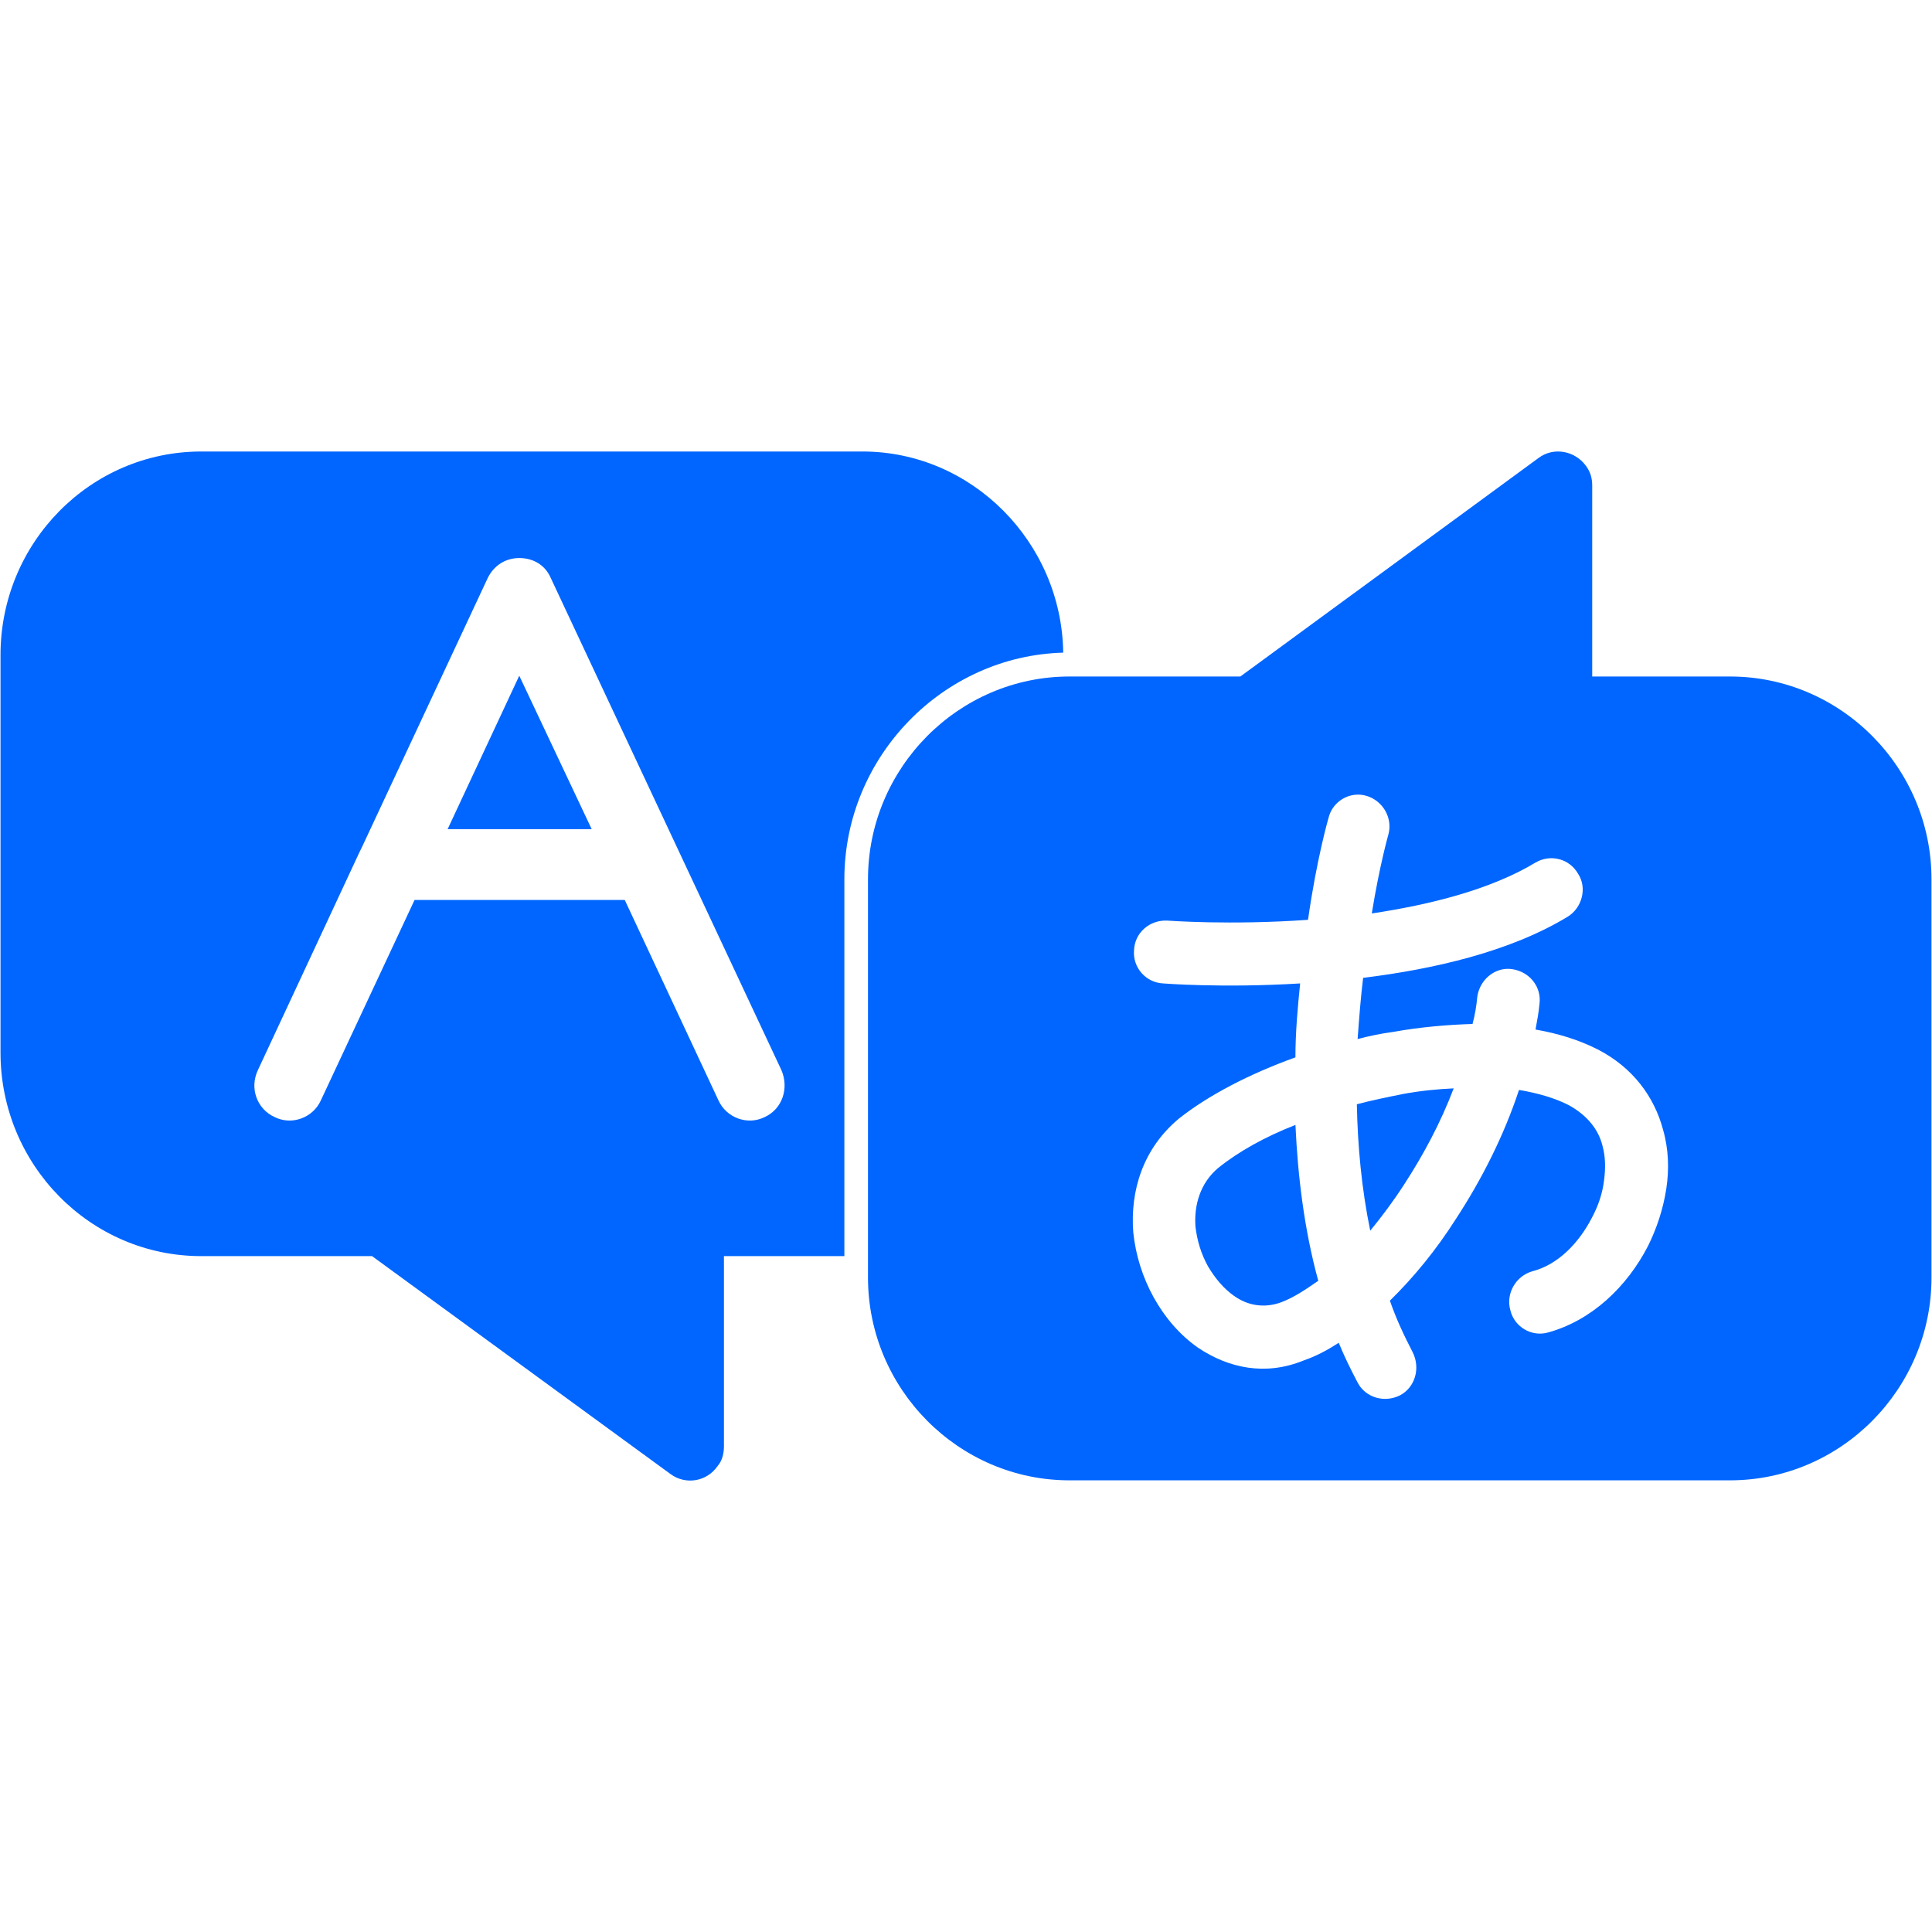
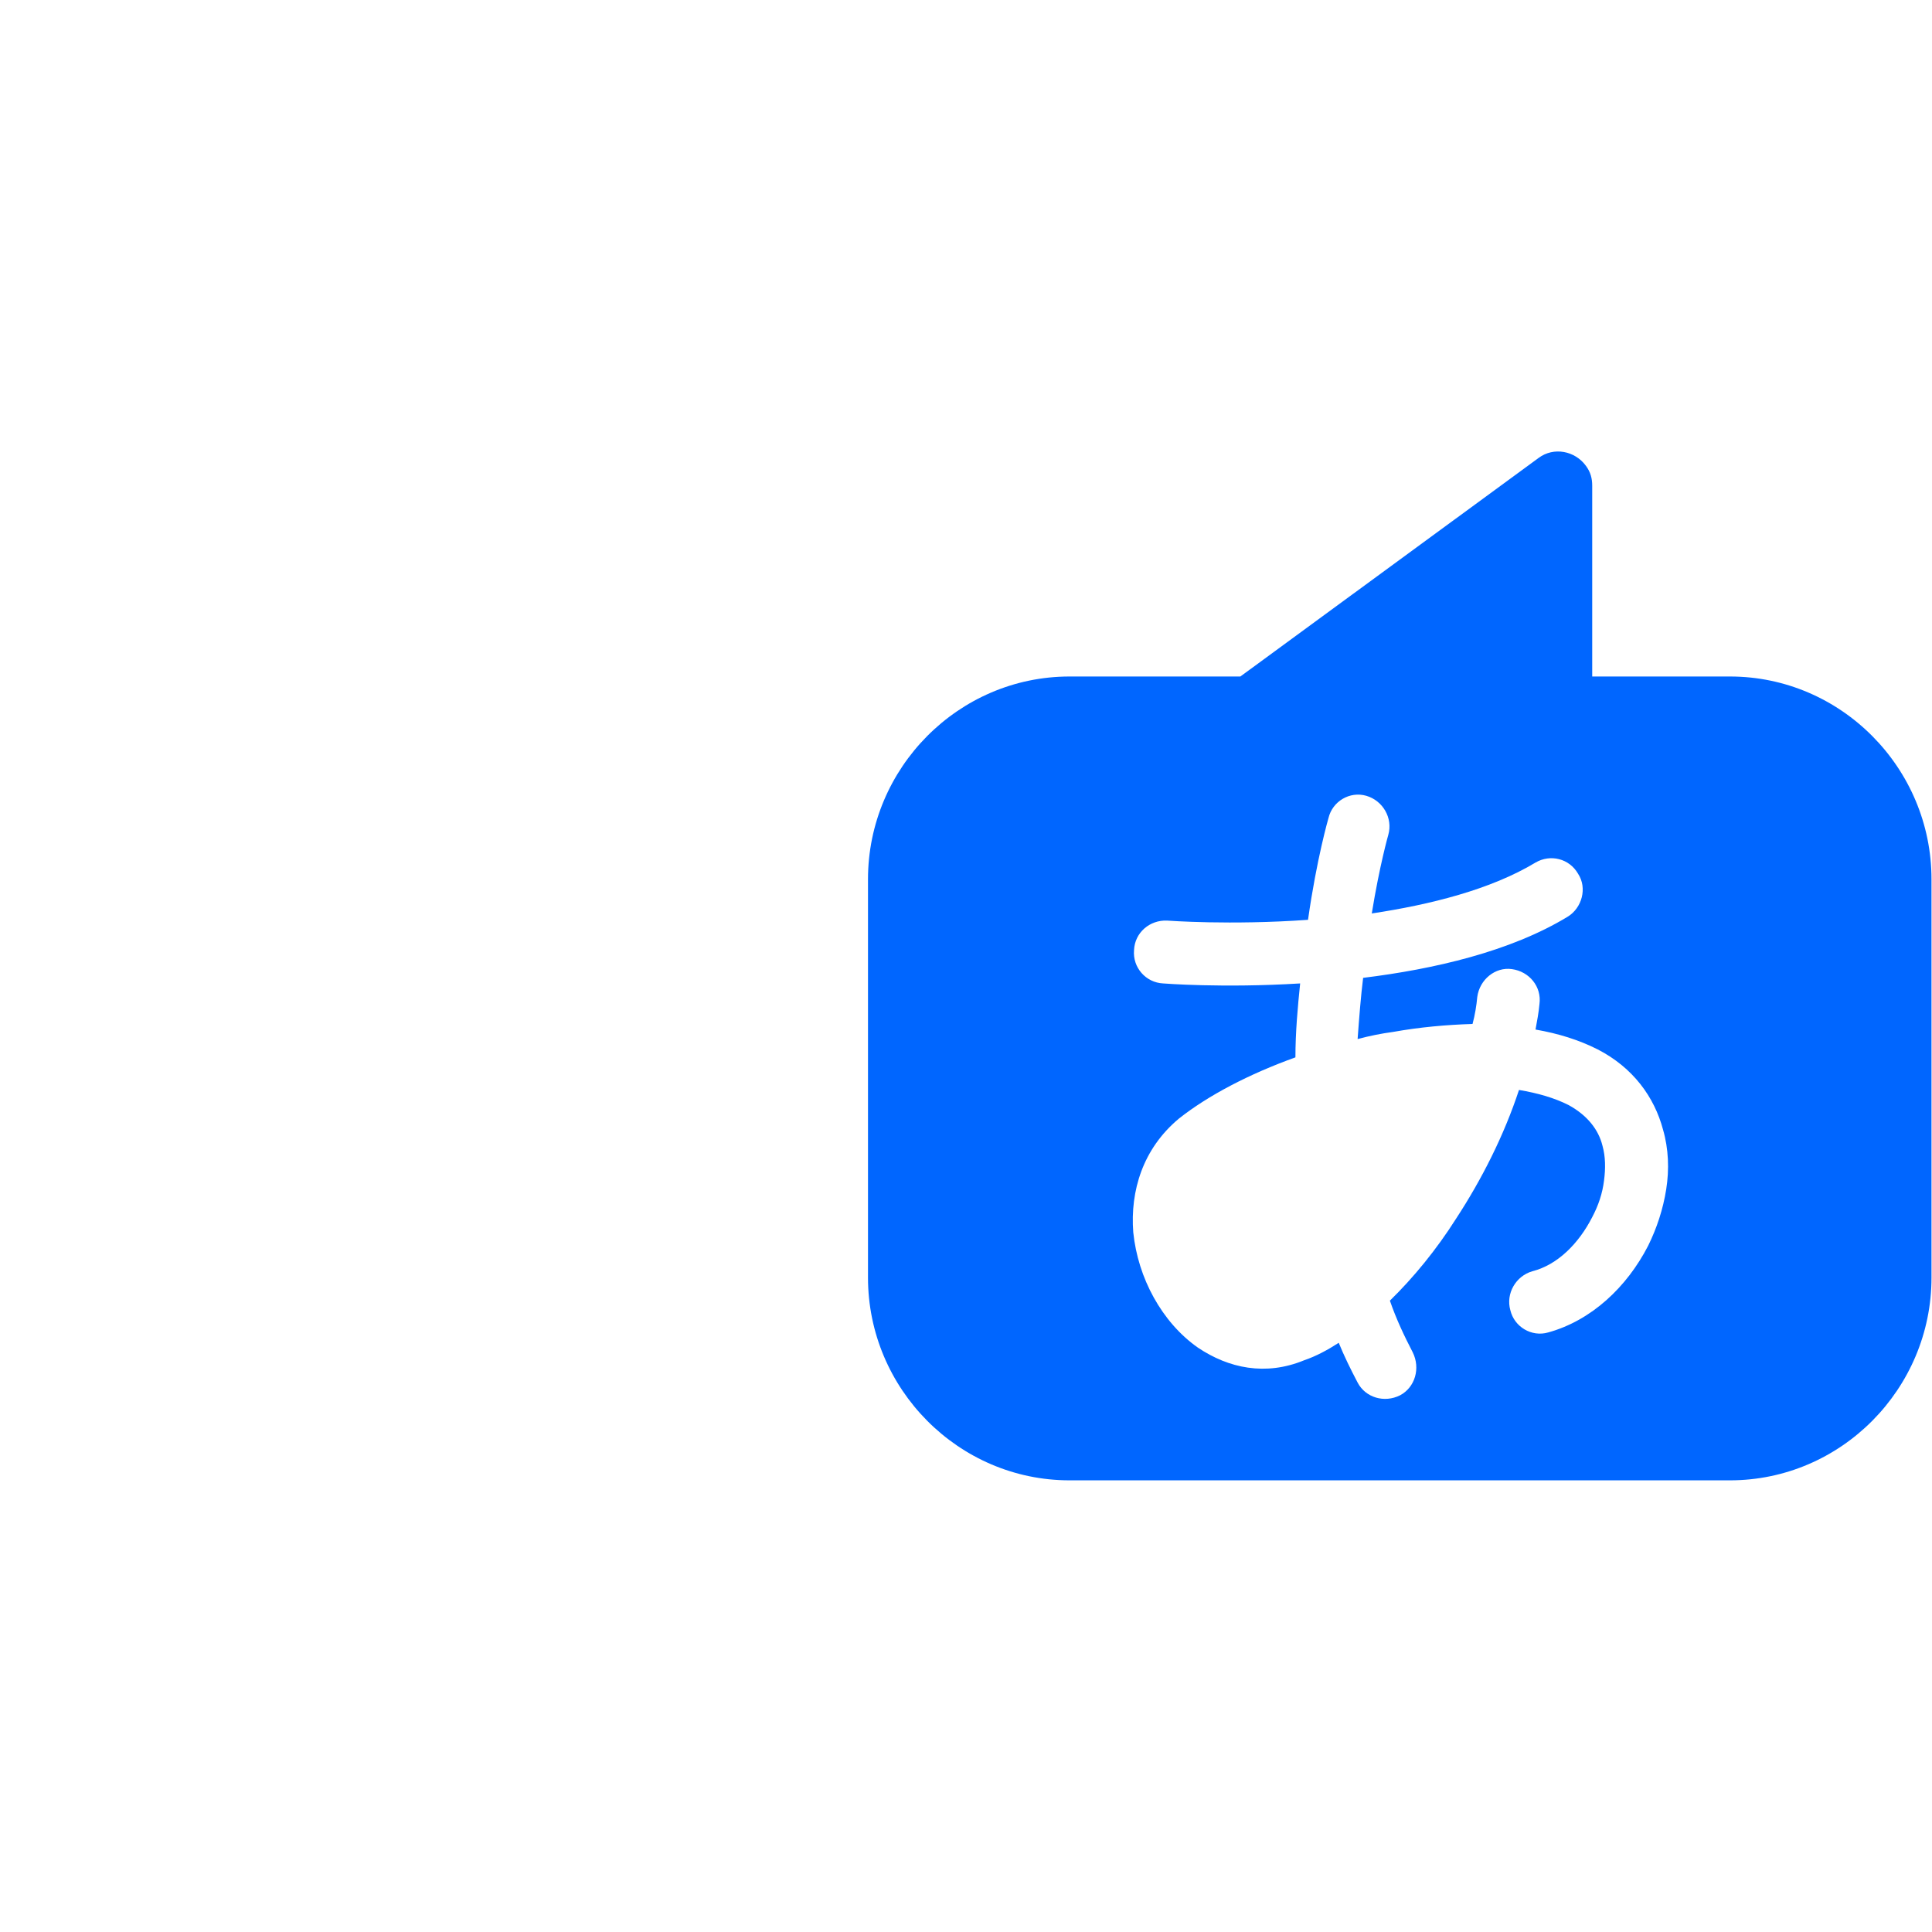
<svg xmlns="http://www.w3.org/2000/svg" width="500" zoomAndPan="magnify" viewBox="0 0 375 375" height="500" preserveAspectRatio="xMidYMid meet" version="1.2">
  <g id="6b2368d210">
-     <path style=" stroke:none;fill-rule:nonzero;fill:#0066ff;fill-opacity:1;" d="M 206.371 126.68 C 206.062 105.23 188.645 87.637 167.406 87.637 L 39.059 87.637 C 17.516 87.637 0.098 105.383 0.098 127.141 L 0.098 204.305 C 0.098 226.066 17.516 243.812 39.059 243.812 L 72.215 243.812 L 130.125 286.098 C 133.027 288.258 137.152 287.641 139.293 284.555 C 140.211 283.473 140.516 282.086 140.516 280.695 L 140.516 243.812 L 163.891 243.812 L 163.891 170.664 C 163.895 146.898 182.992 127.297 206.371 126.68 Z M 148.461 216.805 C 145.102 218.504 140.973 216.961 139.445 213.566 L 121.262 174.676 L 80.469 174.676 L 62.285 213.566 C 60.758 216.961 56.633 218.504 53.27 216.805 C 49.906 215.262 48.379 211.25 50.059 207.703 L 69.77 165.414 C 69.922 165.105 70.078 164.797 70.227 164.488 L 94.676 112.176 C 95.898 109.703 98.191 108.316 100.789 108.316 C 103.539 108.316 105.828 109.703 106.898 112.176 L 151.668 207.703 C 153.195 211.25 151.82 215.262 148.461 216.805 Z M 148.461 216.805 " />
-     <path style=" stroke:none;fill-rule:nonzero;fill:#0066ff;fill-opacity:1;" d="M 86.883 160.941 L 114.848 160.941 L 100.789 131.156 Z M 86.883 160.941 " />
    <path style=" stroke:none;fill-rule:nonzero;fill:#0066ff;fill-opacity:1;" d="M 335.789 131.309 L 309.047 131.309 L 309.047 94.273 C 309.047 92.883 308.742 91.648 307.824 90.414 C 305.688 87.48 301.562 86.711 298.66 88.871 L 240.75 131.309 L 207.594 131.309 C 186.047 131.309 168.477 149.055 168.477 170.664 L 168.477 247.98 C 168.477 269.586 186.051 287.332 207.594 287.332 L 335.789 287.332 C 357.332 287.332 374.902 269.586 374.902 247.98 L 374.902 170.664 C 374.902 149.055 357.332 131.309 335.789 131.309 Z M 323.41 230.848 C 322.801 234.707 321.578 238.41 319.898 241.809 C 315.77 249.832 308.895 256.312 300.492 258.629 C 297.281 259.555 293.922 257.547 293.156 254.309 C 292.242 251.066 294.227 247.672 297.438 246.746 C 302.324 245.512 306.449 241.344 309.047 236.25 C 310.27 233.938 311.035 231.621 311.34 229.152 C 311.645 226.84 311.645 224.523 311.035 222.363 C 310.27 219.277 308.129 216.5 304.465 214.492 C 301.715 213.102 298.504 212.176 294.836 211.559 C 291.934 220.355 287.656 228.844 282.613 236.559 C 278.793 242.578 274.363 247.98 269.777 252.457 C 271 256.004 272.527 259.246 274.211 262.488 C 275.738 265.574 274.668 269.277 271.766 270.82 C 268.707 272.363 265.043 271.285 263.512 268.352 C 262.137 265.73 260.918 263.258 259.848 260.637 C 257.707 262.023 255.414 263.258 253.125 264.031 C 245.637 267.117 238.457 265.574 232.496 261.562 C 228.98 259.094 226.078 255.695 223.941 251.84 C 221.801 247.98 220.426 243.66 219.965 239.184 C 219.355 231.16 221.801 222.98 228.828 217.117 C 234.48 212.641 242.43 208.473 251.441 205.234 C 251.441 200.297 251.898 195.355 252.359 190.883 C 237.234 191.809 225.773 190.883 225.773 190.883 C 222.41 190.727 219.812 187.793 220.117 184.398 C 220.273 181.004 223.176 178.535 226.535 178.688 C 226.691 178.688 238.758 179.613 253.887 178.535 C 255.566 166.652 257.859 158.781 257.859 158.781 C 258.625 155.539 261.984 153.535 265.191 154.461 C 268.402 155.387 270.391 158.781 269.473 162.023 C 269.473 162.023 267.789 167.887 266.262 177.301 C 277.57 175.602 289.336 172.672 298.043 167.422 C 300.945 165.727 304.613 166.652 306.297 169.586 C 308.129 172.363 307.059 176.223 304.309 177.918 C 293.156 184.707 278.332 188.105 264.582 189.801 C 264.125 193.504 263.816 197.516 263.512 201.684 C 265.805 201.066 268.098 200.605 270.391 200.297 C 275.582 199.367 280.777 198.906 285.82 198.75 C 286.277 197.055 286.586 195.203 286.738 193.504 C 287.195 190.109 290.25 187.641 293.461 188.105 C 296.82 188.566 299.266 191.5 298.809 194.895 C 298.656 196.59 298.352 198.133 298.043 199.832 C 302.477 200.605 306.449 201.84 310.117 203.691 C 316.992 207.238 321.117 212.949 322.797 219.277 C 323.871 222.98 324.023 226.992 323.41 230.848 Z M 323.41 230.848 " />
-     <path style=" stroke:none;fill-rule:nonzero;fill:#0066ff;fill-opacity:1;" d="M 236.469 226.684 C 232.957 229.613 231.734 233.938 232.039 238.102 C 232.348 240.727 233.109 243.352 234.484 245.82 C 235.859 248.133 237.539 250.141 239.527 251.531 C 242.125 253.383 245.332 254 248.695 252.766 C 251.141 251.84 253.43 250.297 255.875 248.598 C 253.125 238.566 251.902 228.227 251.445 218.348 C 245.484 220.664 240.293 223.594 236.469 226.684 Z M 236.469 226.684 " />
-     <path style=" stroke:none;fill-rule:nonzero;fill:#0066ff;fill-opacity:1;" d="M 263.363 214.336 C 263.516 222.359 264.277 230.695 265.961 238.875 C 268.25 236.098 270.543 233.012 272.531 229.926 C 276.352 224.059 279.711 217.73 282.156 211.25 C 278.949 211.406 275.738 211.711 272.379 212.332 C 269.32 212.949 266.266 213.566 263.363 214.336 Z M 263.363 214.336 " />
  </g>
</svg>